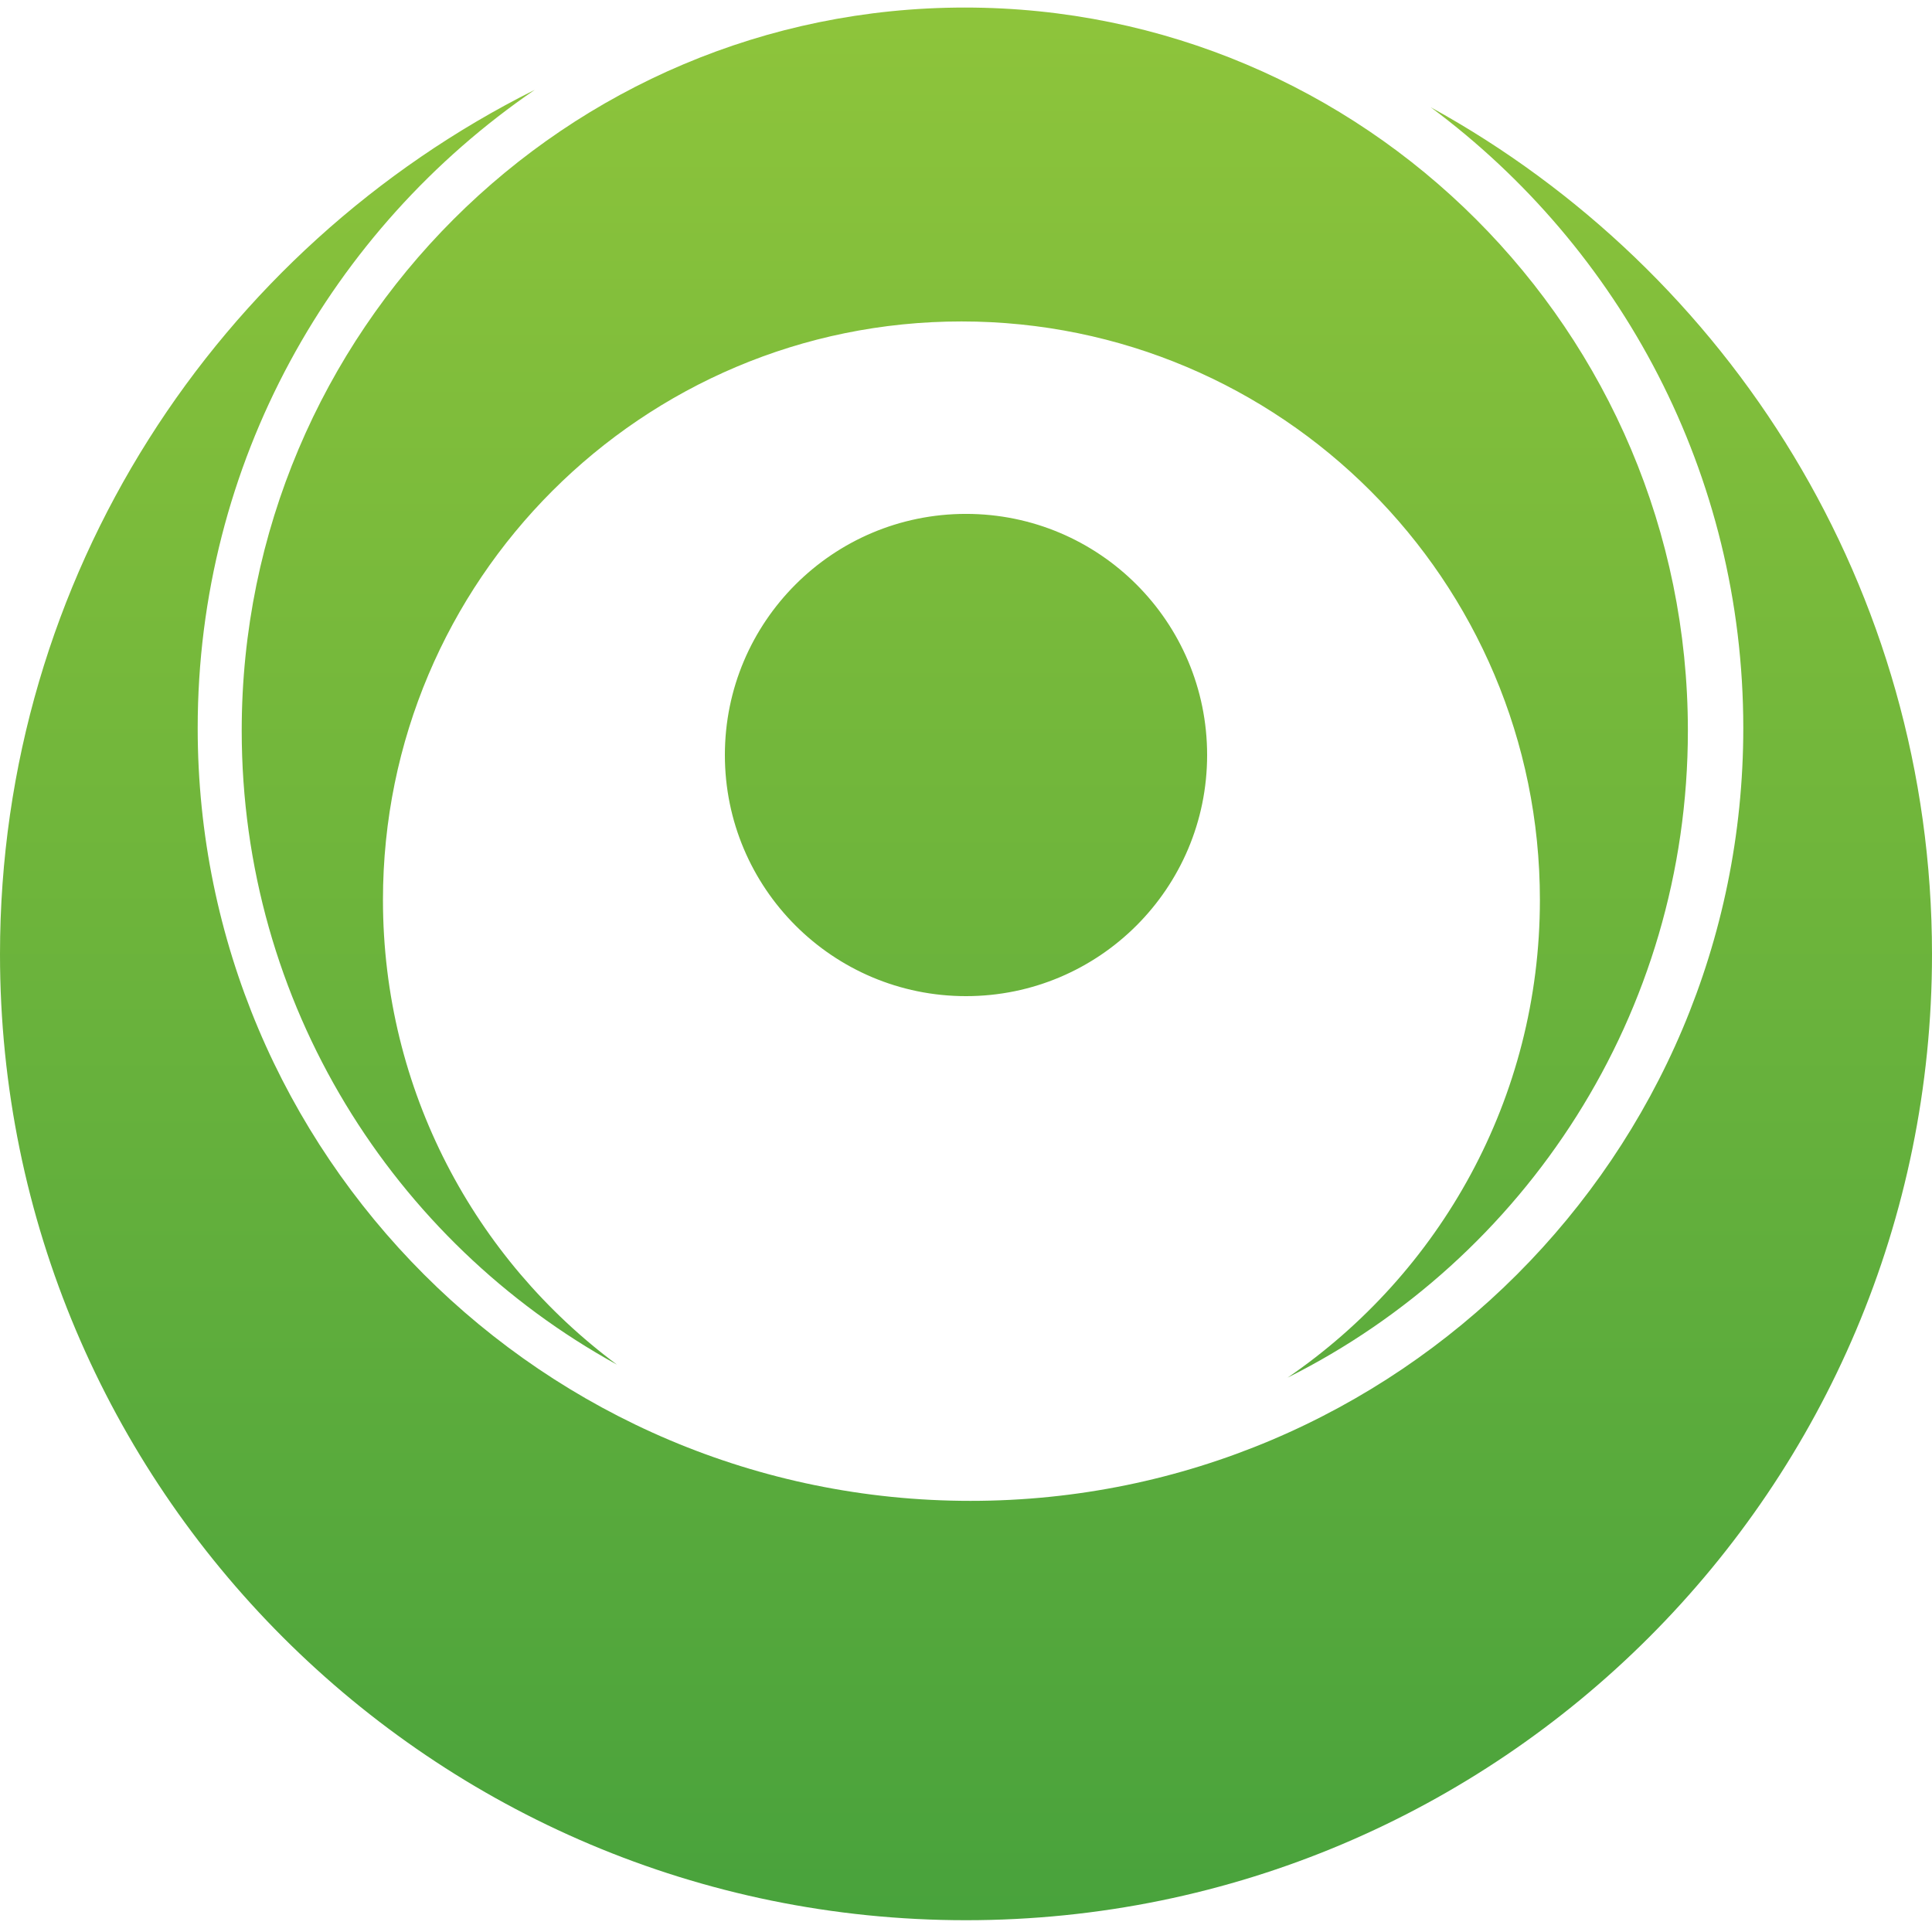
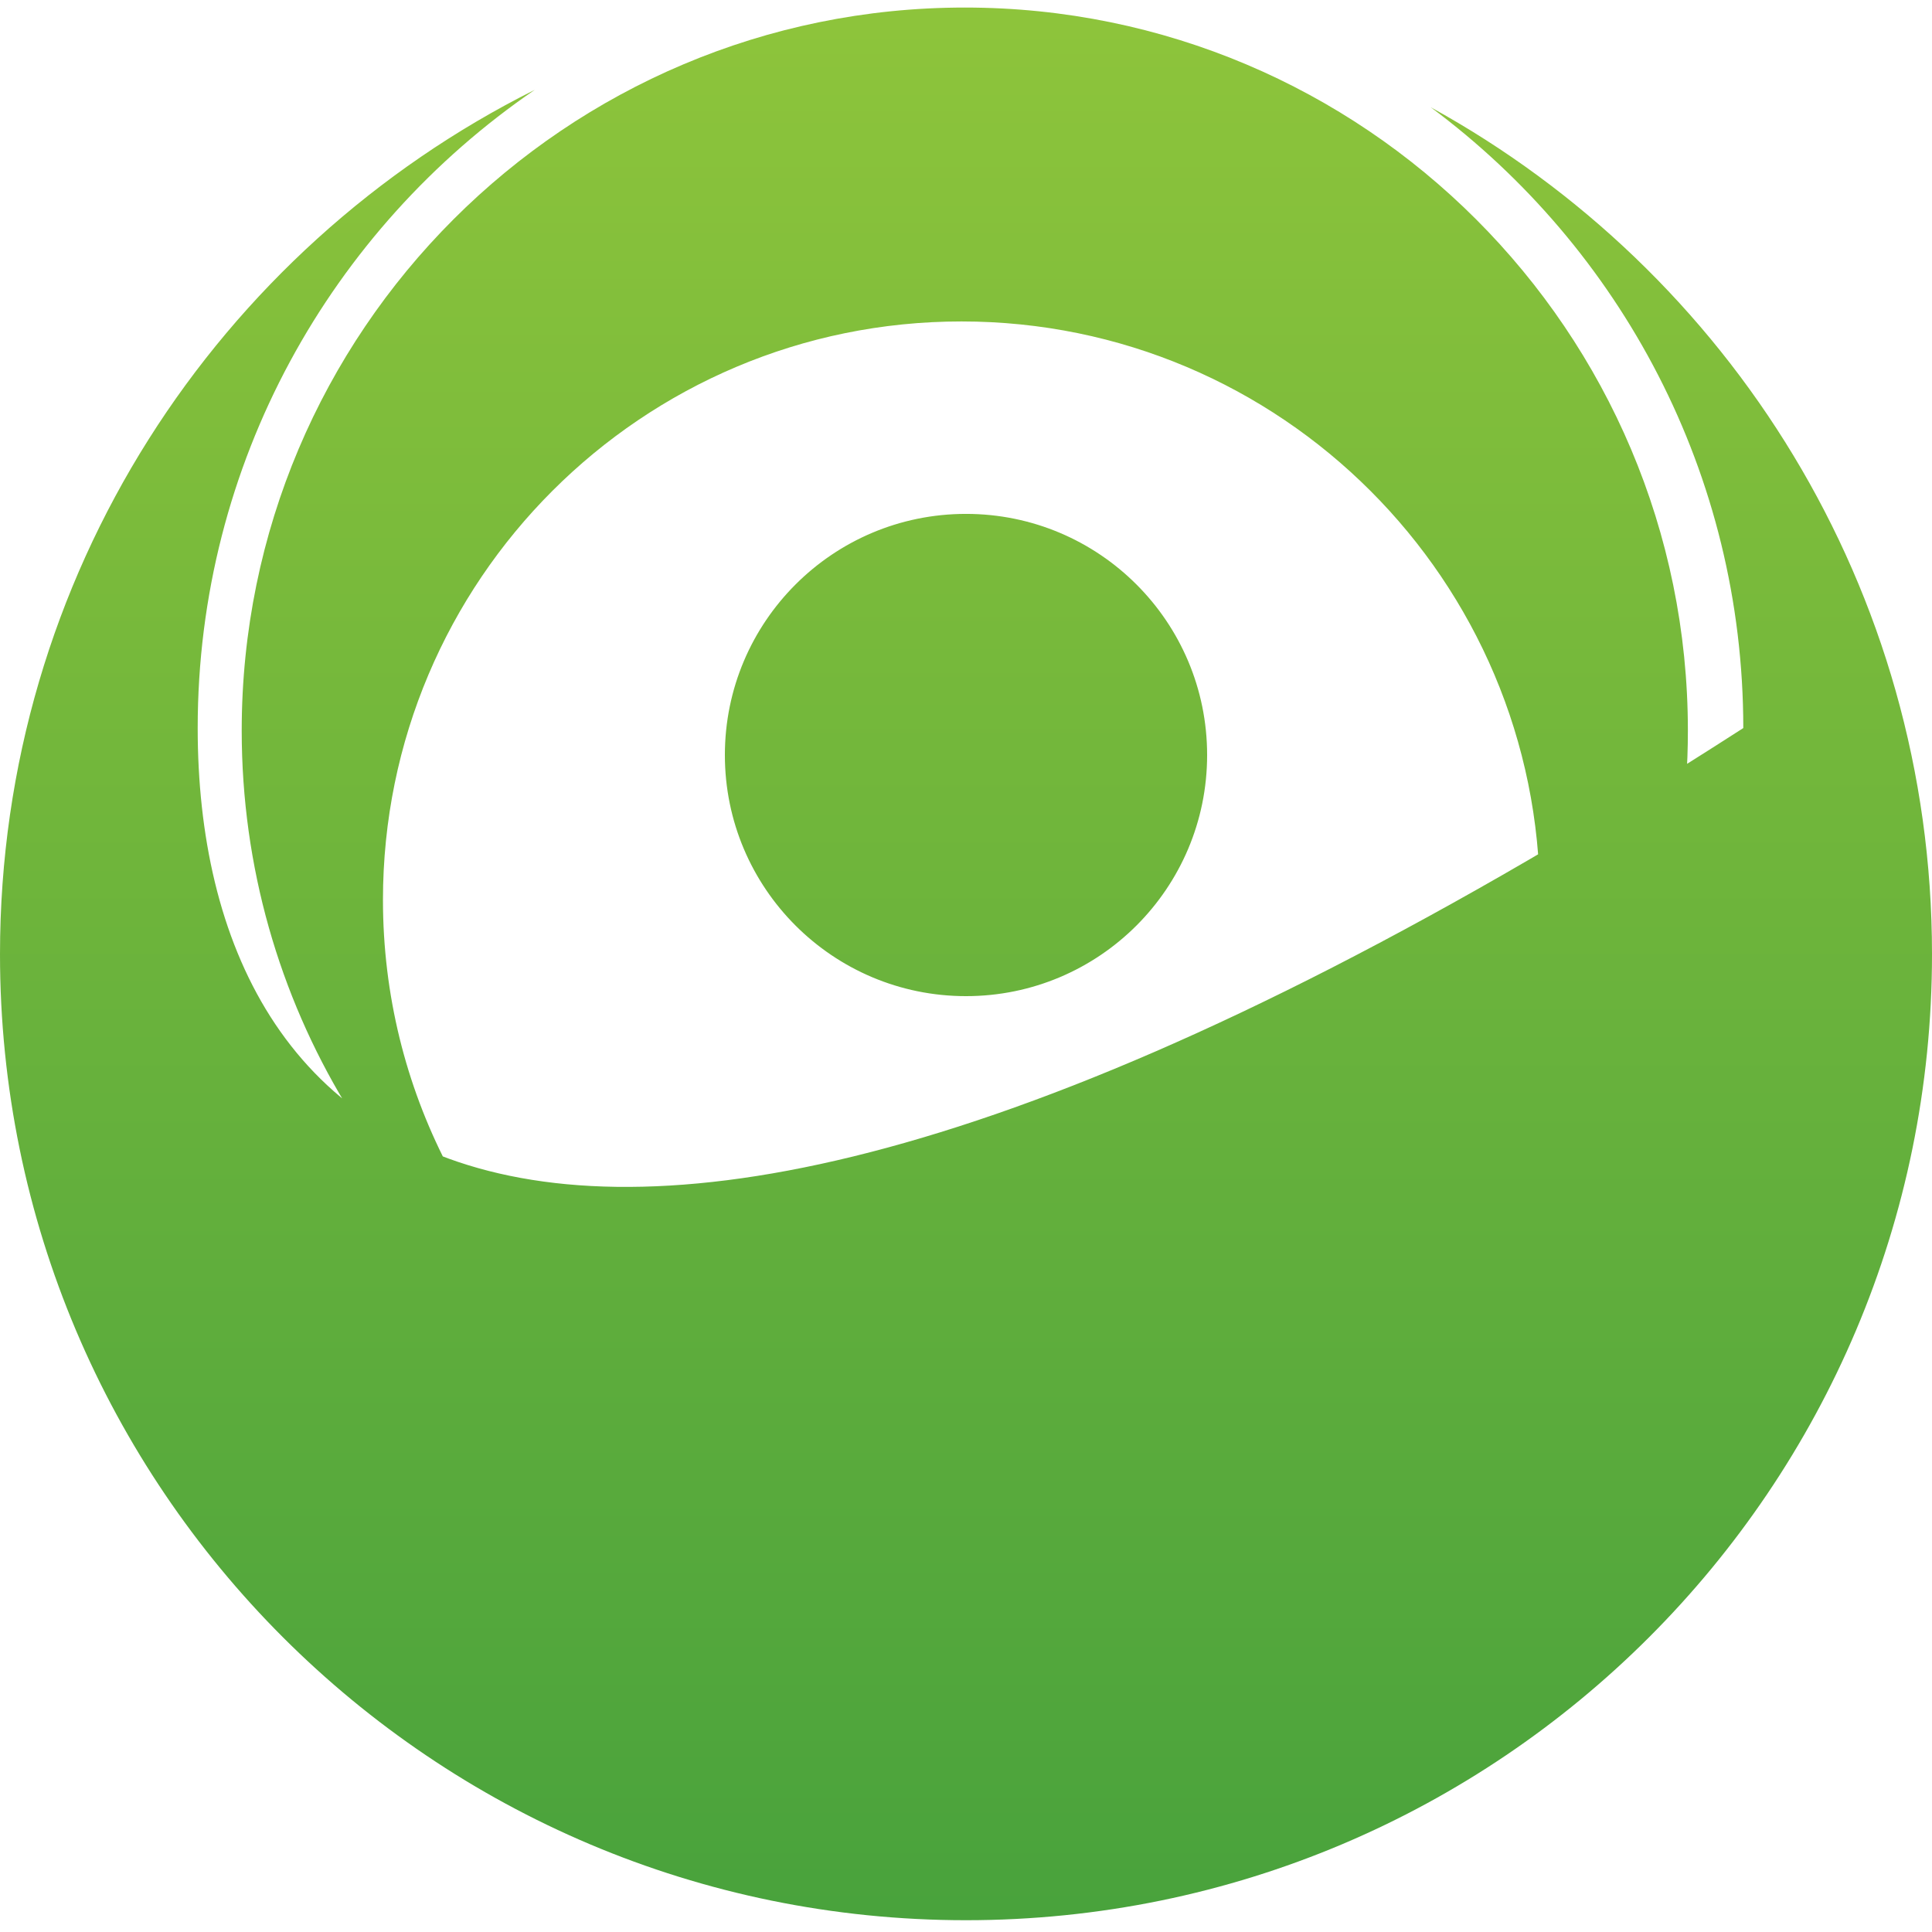
<svg xmlns="http://www.w3.org/2000/svg" width="800px" height="800px" viewBox="0 -1 256 256" version="1.1" preserveAspectRatio="xMidYMid">
  <defs>
    <linearGradient x1="50%" y1="-1.02%" x2="50%" y2="100%" id="linearGradient-1">
      <stop stop-color="#8FC53B" offset="0%">

</stop>
      <stop stop-color="#48A23C" offset="100%">

</stop>
    </linearGradient>
  </defs>
  <g>
-     <path d="M189.574,13.209 C214.705,31.869 230.995,61.765 230.995,95.472 C230.995,152.026 185.149,197.872 128.595,197.872 C72.041,197.872 26.195,152.026 26.195,95.472 C26.195,60.338 43.897,29.347 70.86,10.903 C28.858,31.899 0,75.287 0,125.437 C0,196.13 57.308,253.438 128,253.438 C198.692,253.438 256,196.13 256,125.437 C256,77.068 229.163,34.976 189.574,13.209 Z M81.75,179.819 C62.938,165.852 50.744,143.473 50.744,118.243 C50.744,75.91 85.062,41.593 127.395,41.593 C169.727,41.593 204.045,75.91 204.045,118.243 C204.045,144.542 190.794,167.74 170.612,181.545 C202.051,165.829 223.653,133.352 223.653,95.812 C223.653,42.897 180.756,0 127.84,0 C74.924,0 32.028,42.897 32.028,95.812 C32.028,132.019 52.116,163.526 81.75,179.819 Z M159.95,99.044 C159.95,116.689 145.646,130.994 128,130.994 C110.354,130.994 96.05,116.689 96.05,99.044 C96.05,81.398 110.354,67.093 128,67.093 C145.646,67.093 159.95,81.398 159.95,99.044 Z" fill="url(#linearGradient-1)">
+     <path d="M189.574,13.209 C214.705,31.869 230.995,61.765 230.995,95.472 C72.041,197.872 26.195,152.026 26.195,95.472 C26.195,60.338 43.897,29.347 70.86,10.903 C28.858,31.899 0,75.287 0,125.437 C0,196.13 57.308,253.438 128,253.438 C198.692,253.438 256,196.13 256,125.437 C256,77.068 229.163,34.976 189.574,13.209 Z M81.75,179.819 C62.938,165.852 50.744,143.473 50.744,118.243 C50.744,75.91 85.062,41.593 127.395,41.593 C169.727,41.593 204.045,75.91 204.045,118.243 C204.045,144.542 190.794,167.74 170.612,181.545 C202.051,165.829 223.653,133.352 223.653,95.812 C223.653,42.897 180.756,0 127.84,0 C74.924,0 32.028,42.897 32.028,95.812 C32.028,132.019 52.116,163.526 81.75,179.819 Z M159.95,99.044 C159.95,116.689 145.646,130.994 128,130.994 C110.354,130.994 96.05,116.689 96.05,99.044 C96.05,81.398 110.354,67.093 128,67.093 C145.646,67.093 159.95,81.398 159.95,99.044 Z" fill="url(#linearGradient-1)">

</path>
  </g>
</svg>